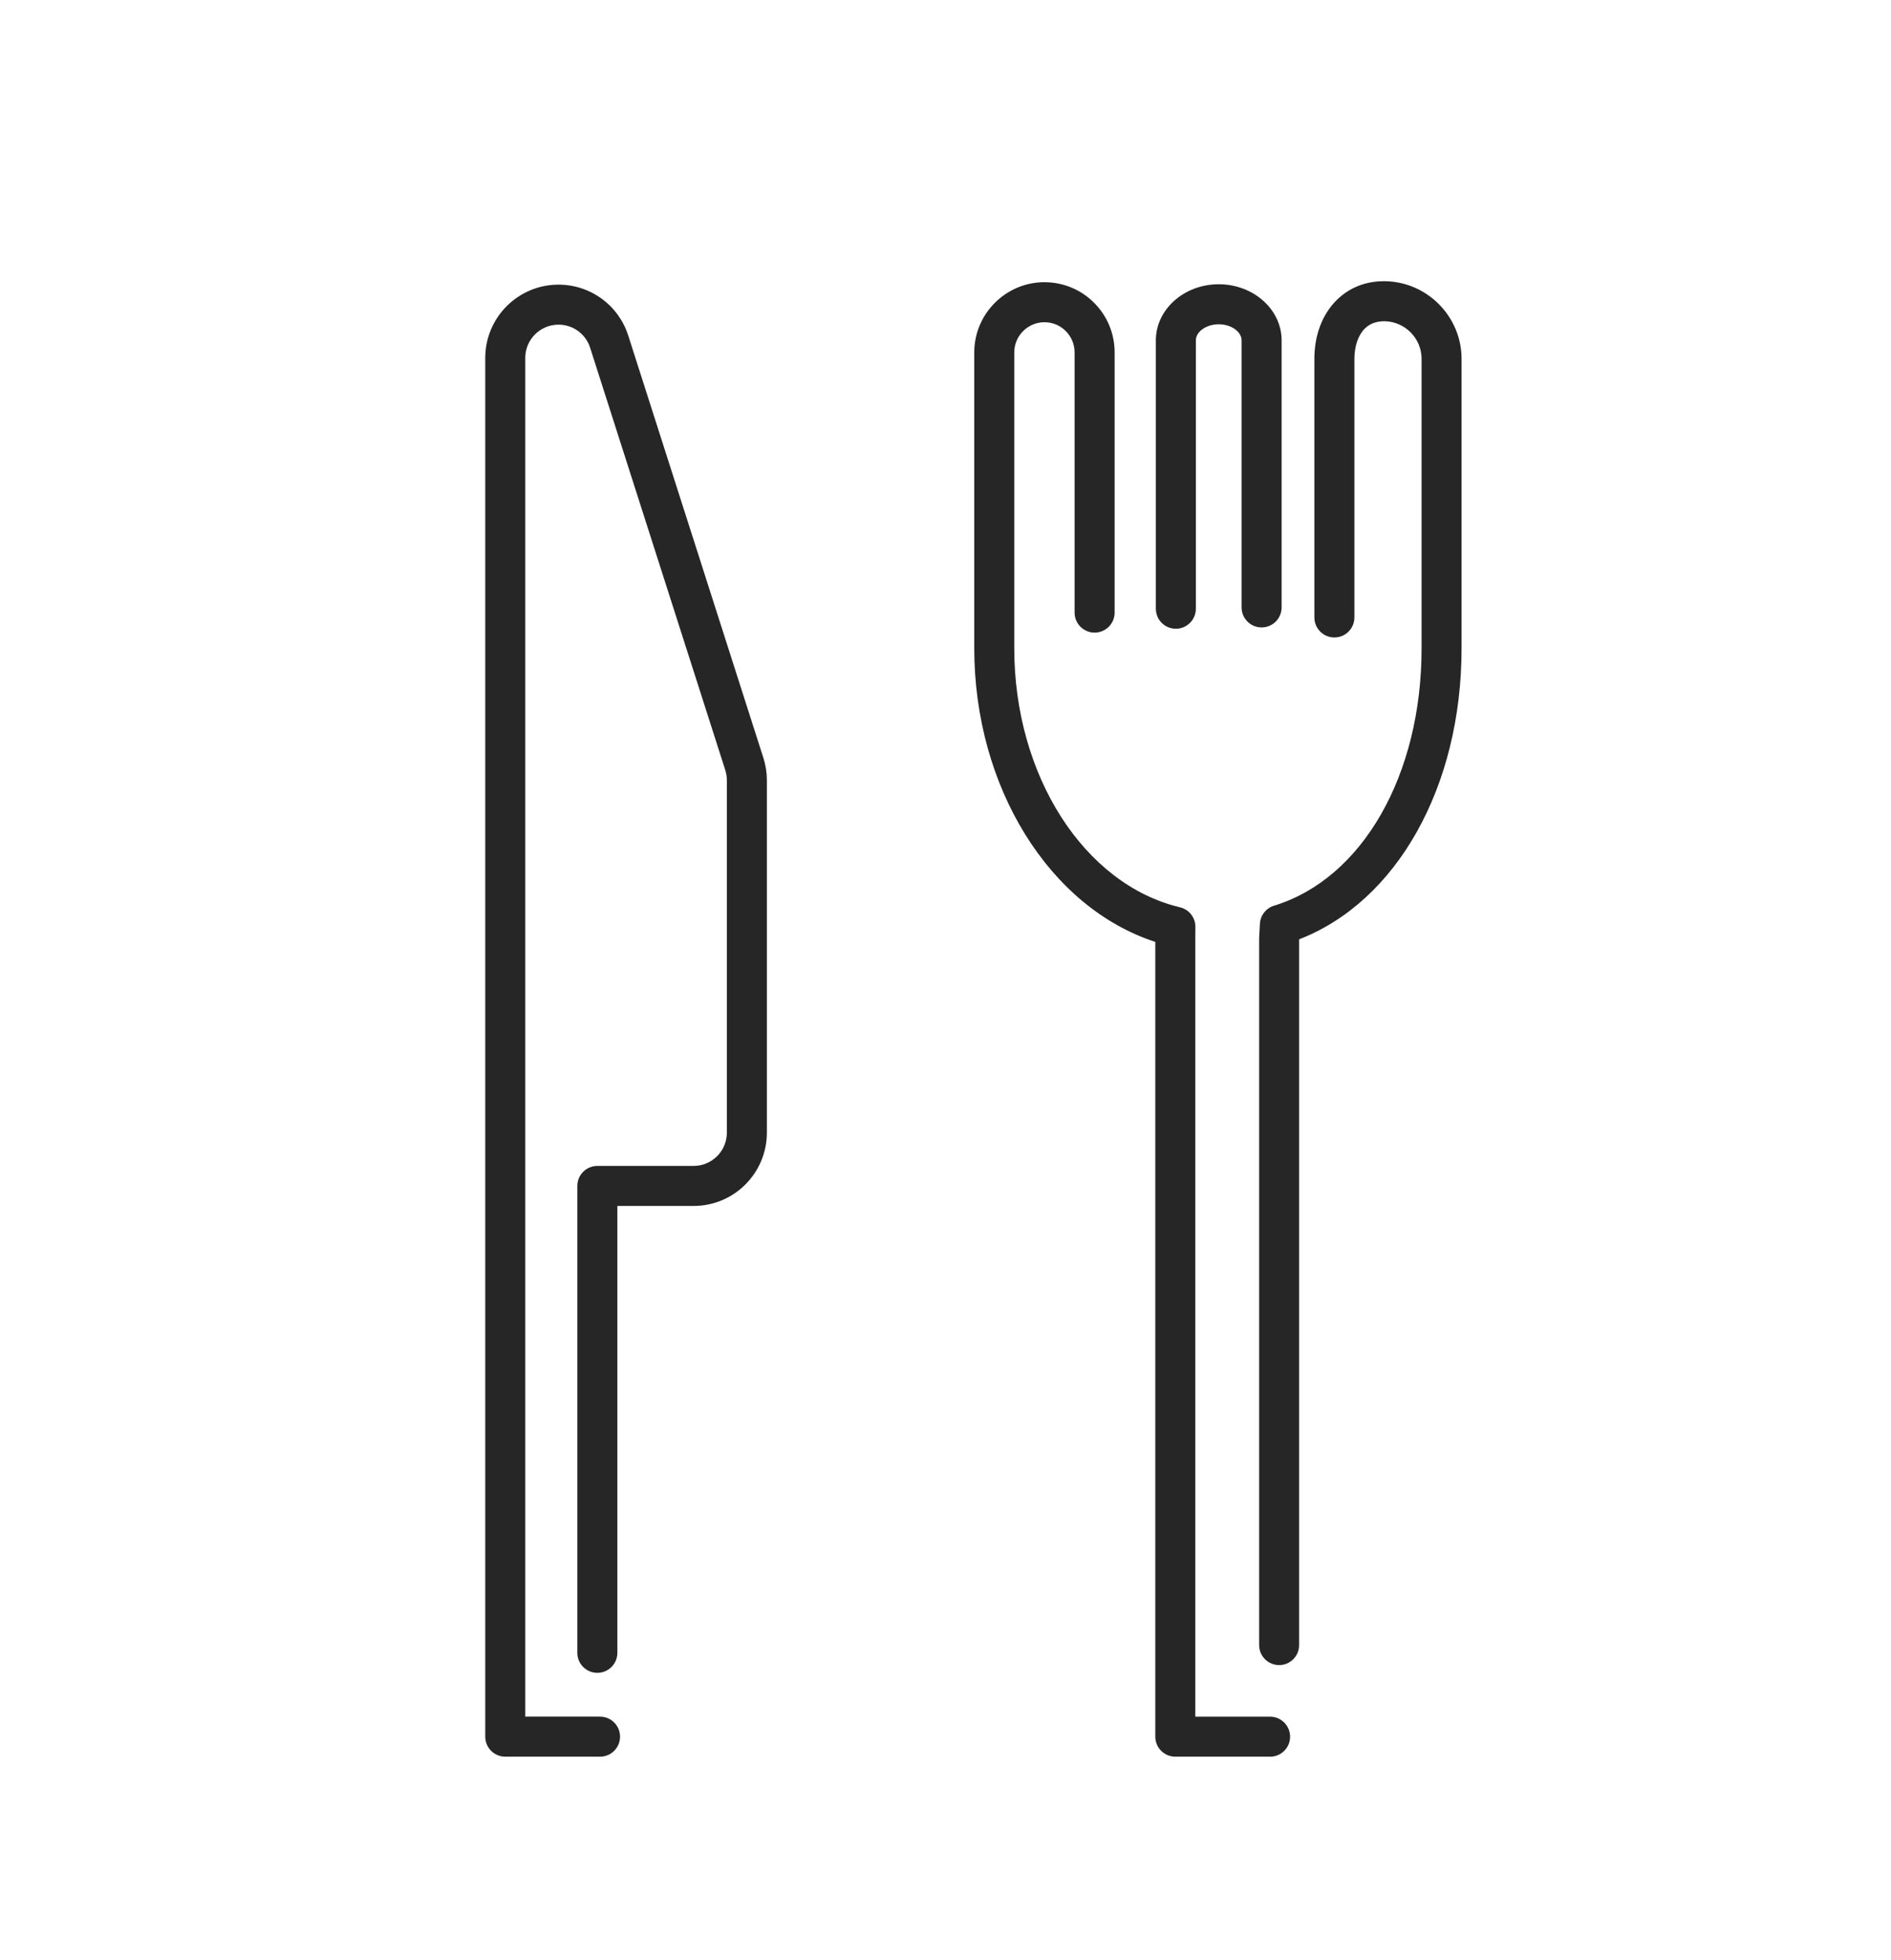
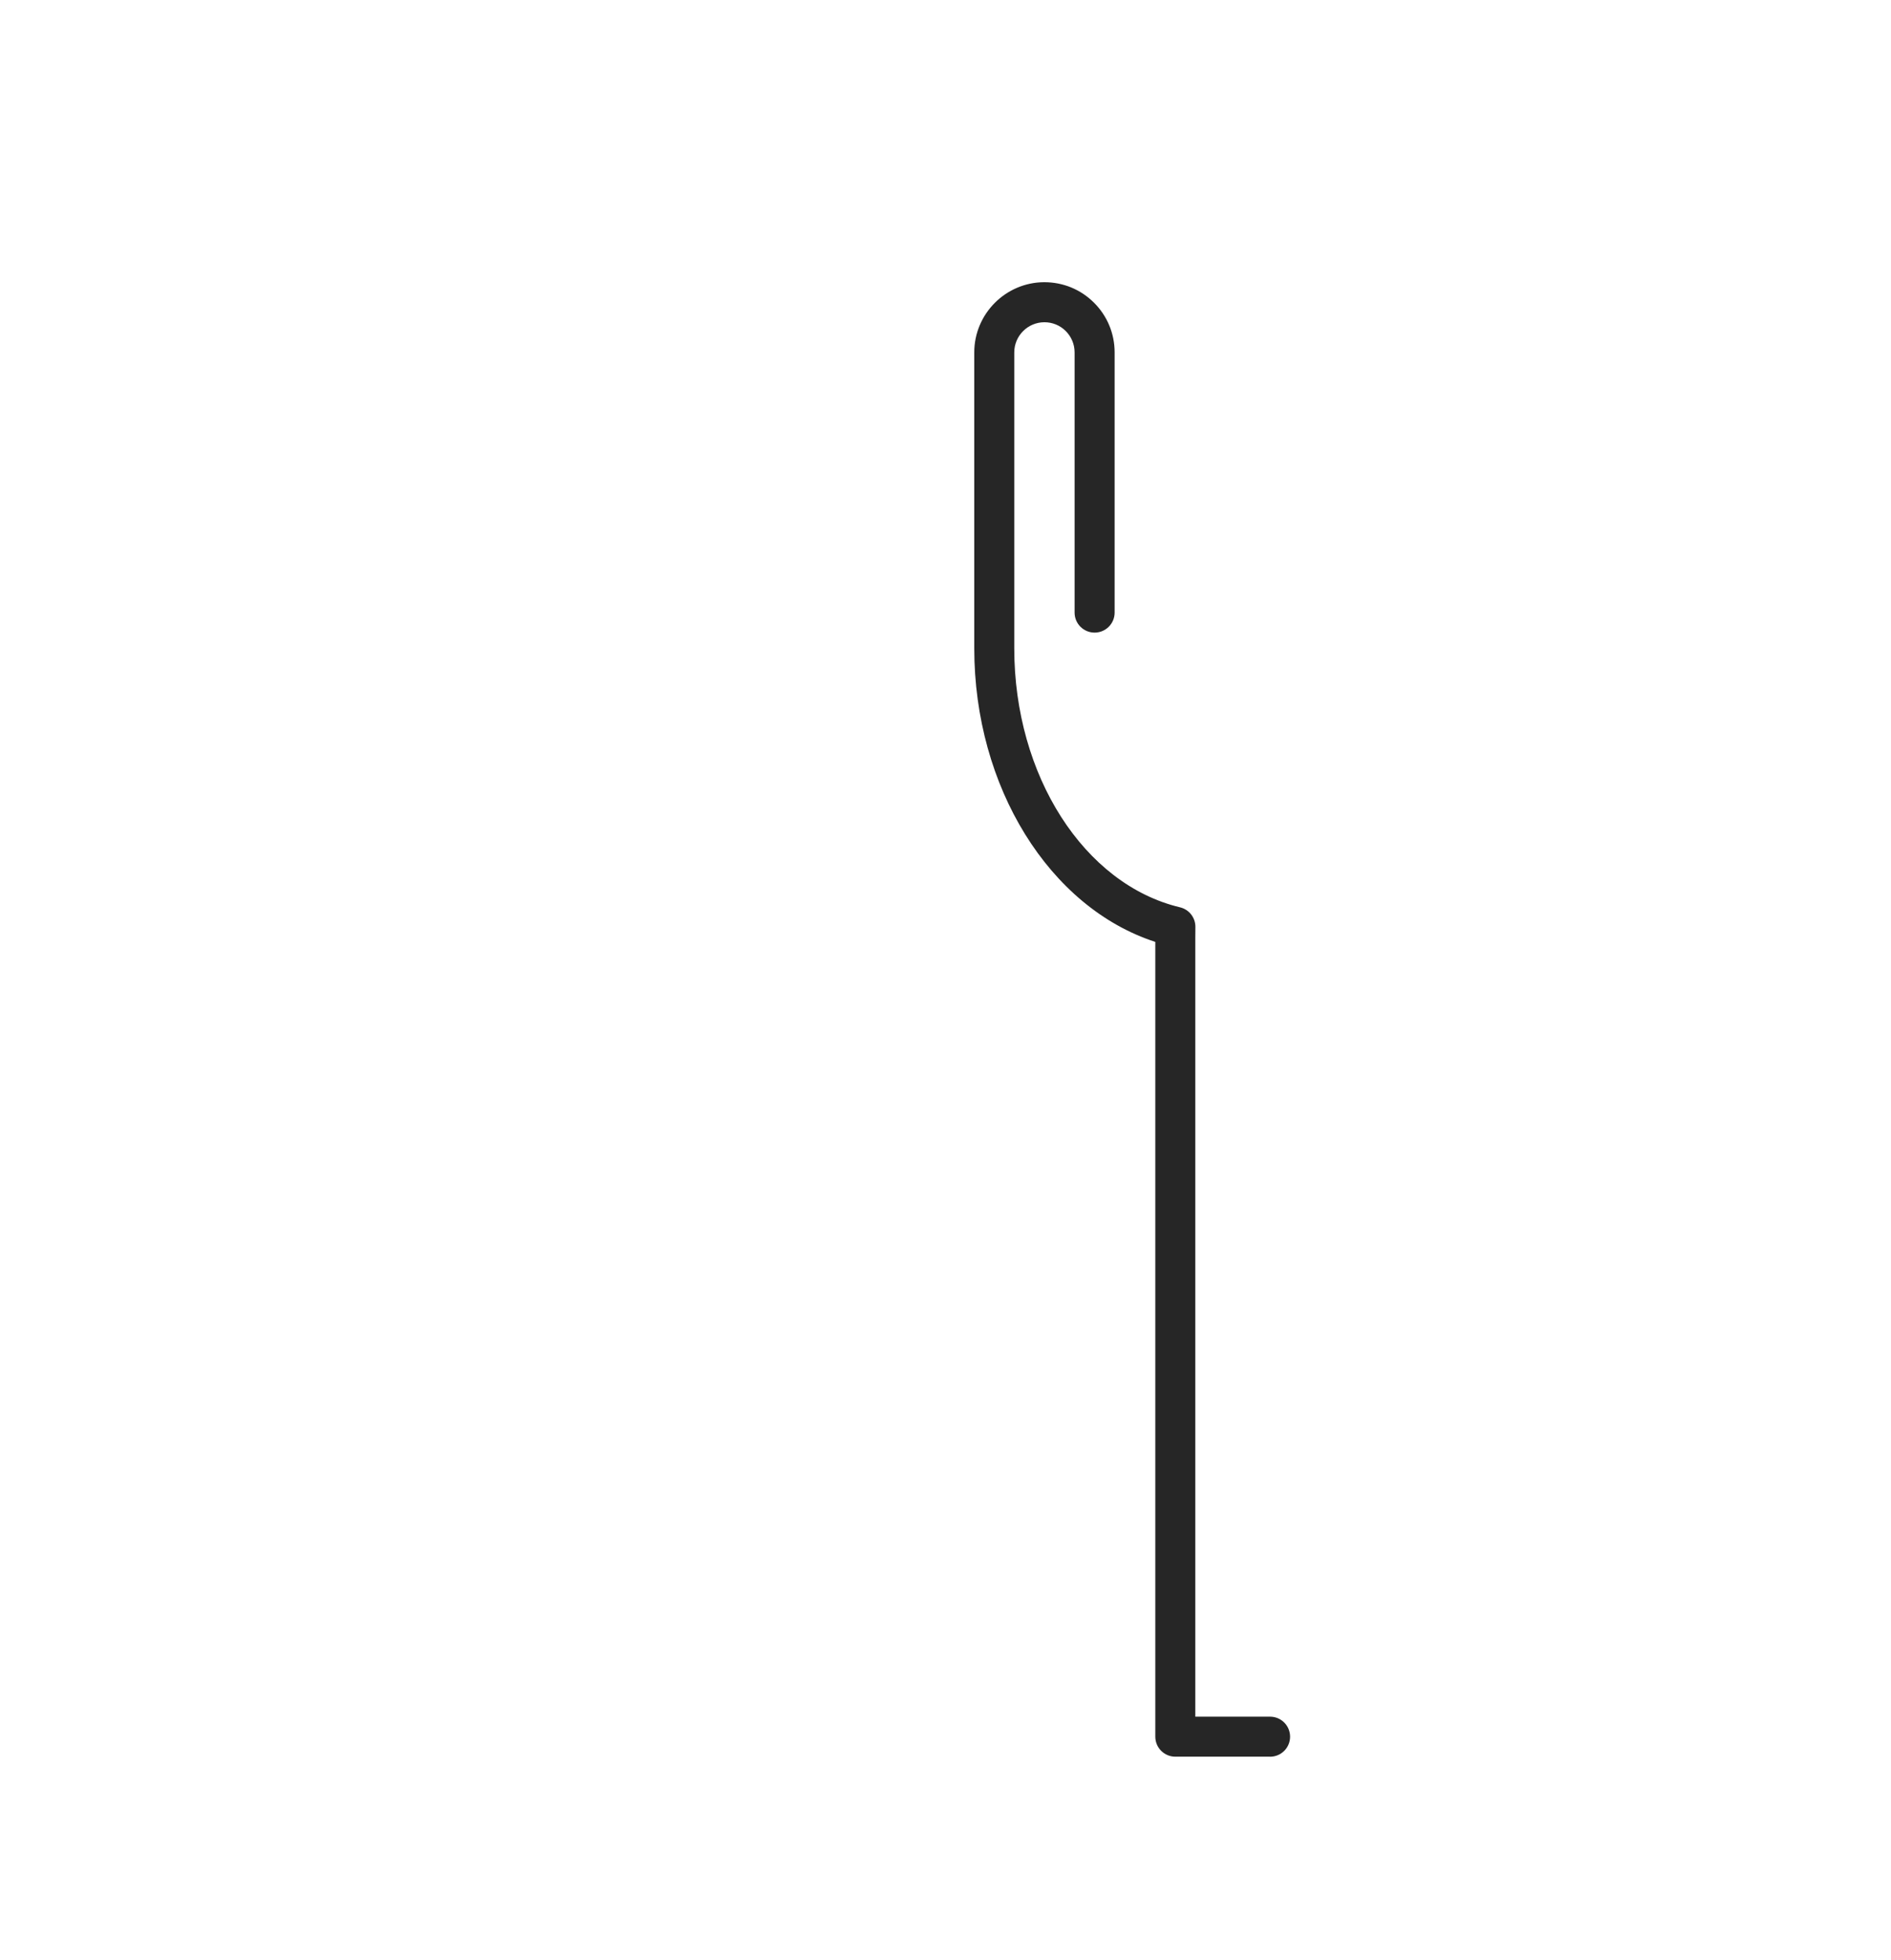
<svg xmlns="http://www.w3.org/2000/svg" id="uuid-2476daee-611c-4aaf-a306-b0c6b2751d17" width="120.545" height="124.929" viewBox="0 0 120.545 124.929">
-   <path d="M74.958,40.077c-.705,0-1.276-.571-1.276-1.276v-17.106c0-1.972,1.798-3.576,4.008-3.576s4.009,1.604,4.009,3.576v17.022c0,.704-.571,1.276-1.276,1.276s-1.276-.571-1.276-1.276v-17.022c0-.555-.667-1.025-1.458-1.025s-1.457.469-1.457,1.025v17.106c0,.704-.571,1.276-1.276,1.276Z" style="fill:#262626;" />
  <path d="M80.965,111.973h-6.042c-.705,0-1.276-.571-1.276-1.276v-50.659c-6.745-2.189-11.541-9.867-11.541-18.715v-18.861c0-2.452,1.995-4.459,4.447-4.474,1.208-.004,2.33.455,3.181,1.301.851.846,1.32,1.973,1.32,3.174v16.585c0,.704-.571,1.276-1.276,1.276s-1.276-.571-1.276-1.276v-16.585c0-.516-.202-1-.567-1.364-.363-.361-.844-.559-1.355-.559h-.012c-1.054.006-1.912.869-1.912,1.923v18.861c0,8.105,4.444,15.049,10.567,16.51.578.138.984.656.979,1.25l-.005.683v49.656h4.766c.705,0,1.276.571,1.276,1.276s-.571,1.276-1.276,1.276Z" style="fill:#262626;" />
-   <path d="M81.542,106.135c-.705,0-1.276-.571-1.276-1.276v-45.038c0-.023,0-.046.002-.068l.047-.872c.029-.535.389-.995.901-1.151,5.626-1.72,9.405-8.313,9.405-16.405v-18.454c0-1.3-1.057-2.374-2.357-2.394-.508-.004-.937.146-1.255.46-.426.419-.67,1.124-.67,1.934v16.486c0,.704-.571,1.276-1.276,1.276s-1.276-.571-1.276-1.276v-16.486c0-1.511.508-2.844,1.431-3.753.812-.799,1.884-1.215,3.084-1.192,2.684.042,4.868,2.26,4.868,4.945v18.454c0,8.824-4.124,16.138-10.355,18.549v44.986c0,.704-.571,1.276-1.276,1.276Z" style="fill:#262626;" />
-   <path d="M38.25,111.973h-6.041c-.705,0-1.276-.571-1.276-1.276V22.813c0-2.574,2.094-4.669,4.669-4.669,2.038,0,3.826,1.305,4.447,3.246l8.614,26.918c.147.461.222.94.222,1.423v22.469c0,2.575-2.094,4.669-4.669,4.669h-4.861v28.484c0,.704-.571,1.276-1.276,1.276s-1.276-.571-1.276-1.276v-29.76c0-.704.571-1.276,1.276-1.276h6.137c1.168,0,2.118-.95,2.118-2.118v-22.469c0-.219-.034-.437-.101-.646l-8.614-26.918c-.282-.881-1.092-1.472-2.017-1.472-1.168,0-2.118.95-2.118,2.118v86.609h4.766c.705,0,1.276.571,1.276,1.276s-.571,1.276-1.276,1.276Z" style="fill:#262626;" />
</svg>